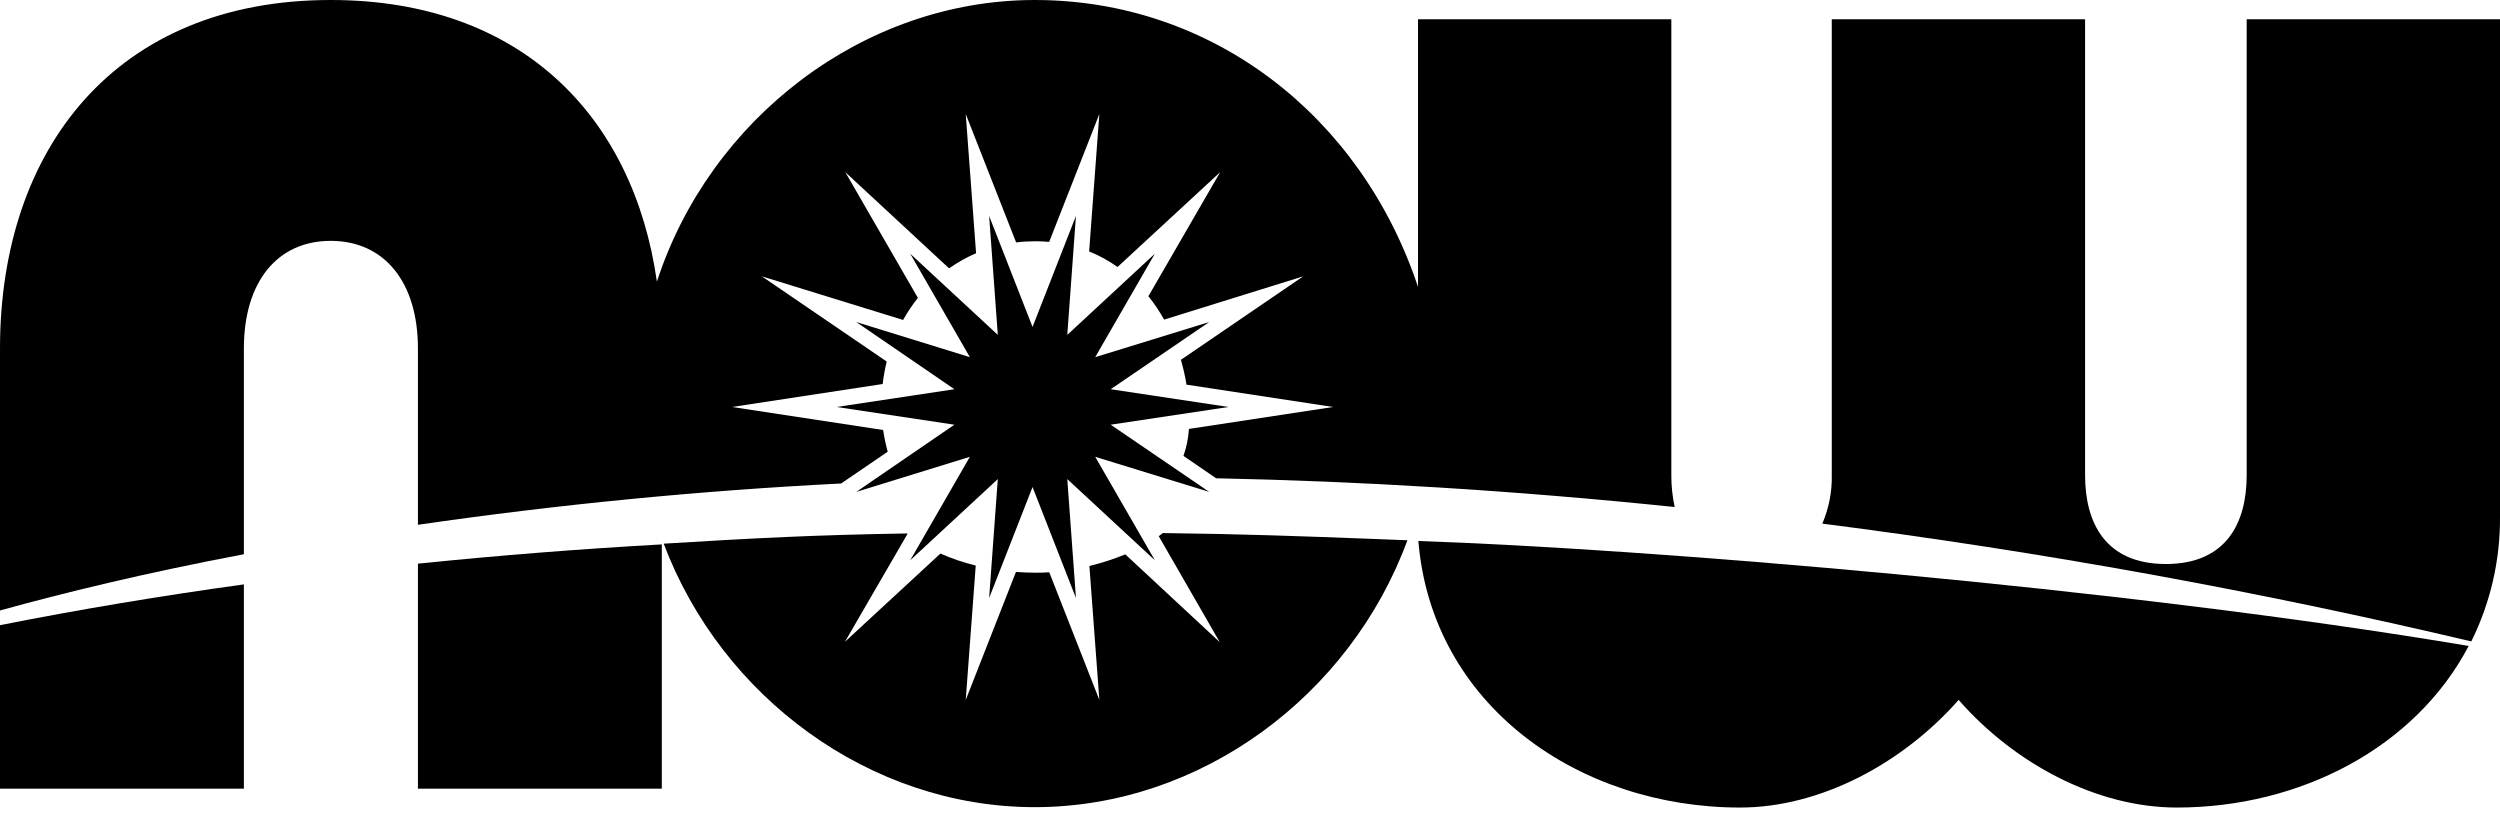
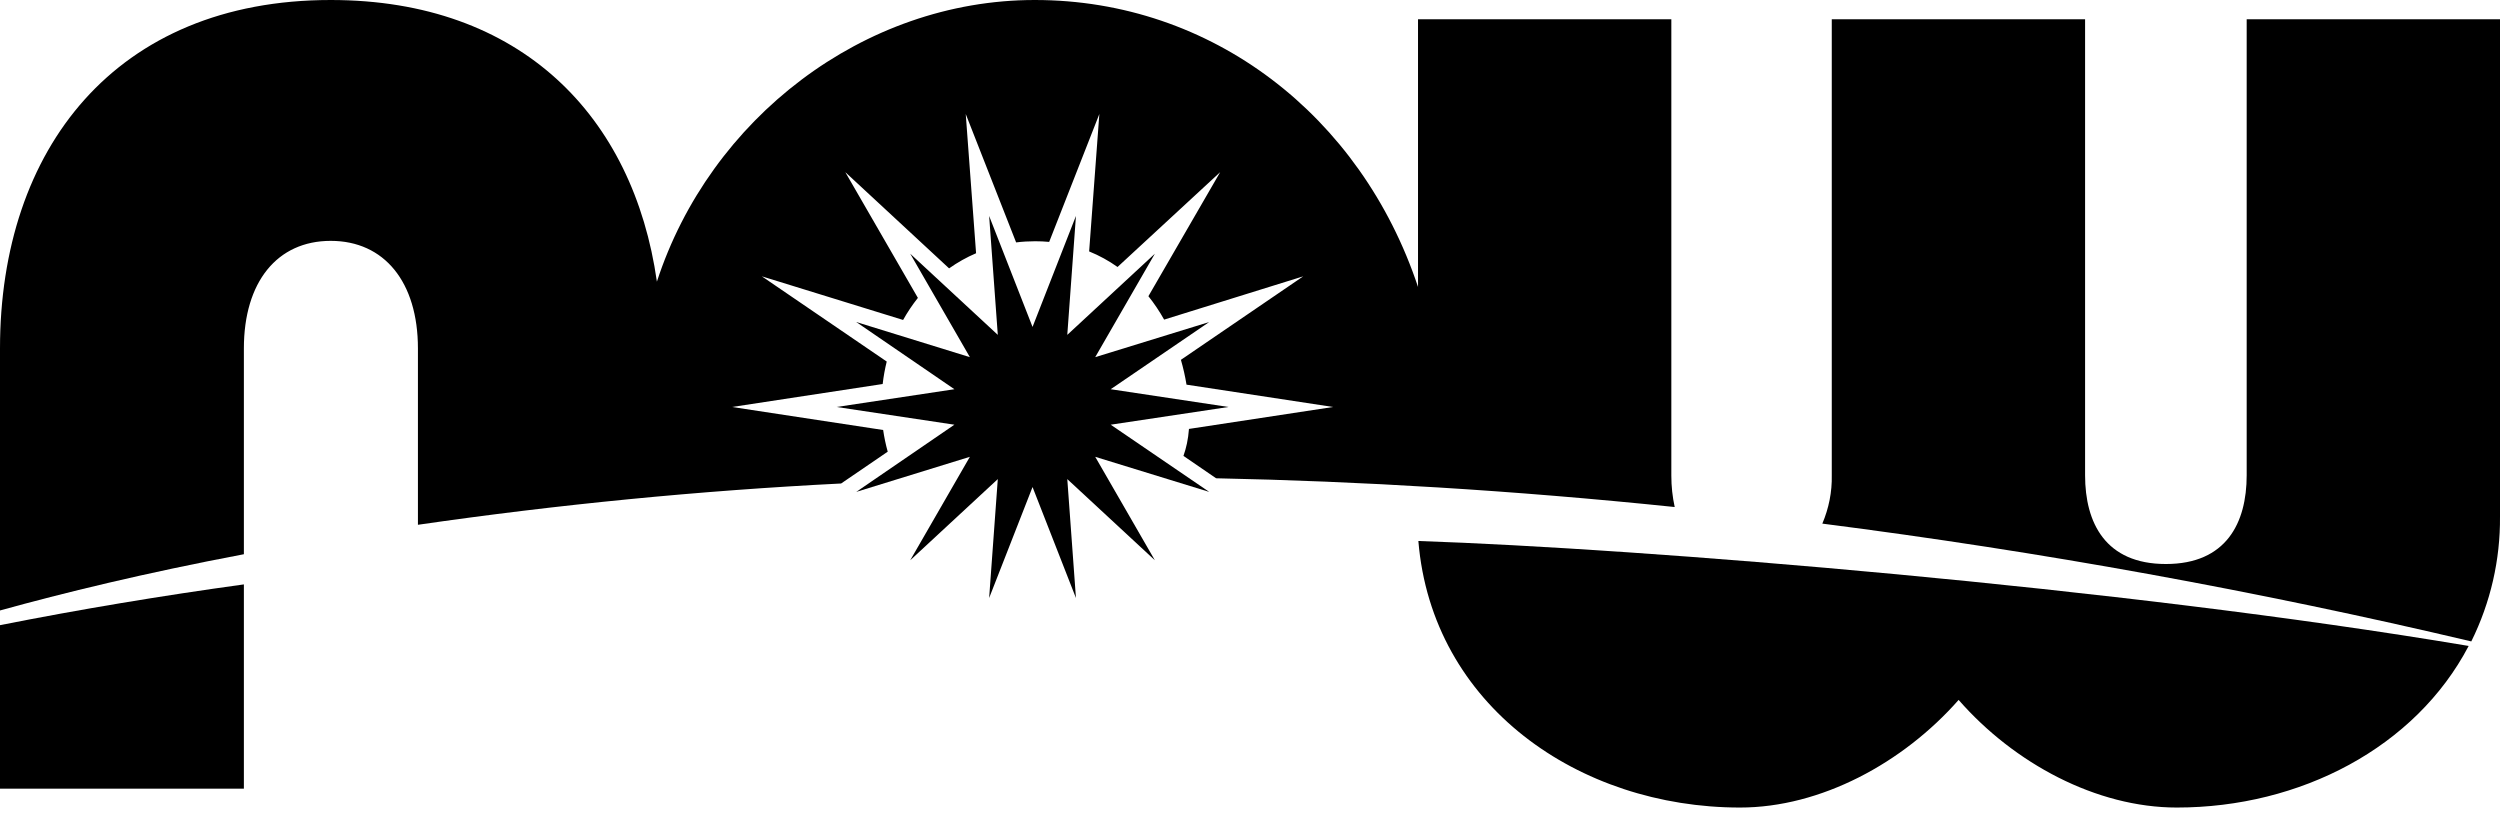
<svg xmlns="http://www.w3.org/2000/svg" width="58" height="19" viewBox="0 0 58 19" fill="none">
  <path d="M23.955 7.585L22.948 5.01L23.149 7.769L21.117 5.886L22.501 8.286L19.865 7.471L22.142 9.03L19.409 9.442L22.142 9.853L19.865 11.412L22.501 10.598L21.117 12.998L23.149 11.115L22.948 13.874L23.955 11.299L24.962 13.874L24.761 11.115L26.793 12.998L25.409 10.598L28.054 11.412L25.768 9.853L28.501 9.442L25.768 9.03L28.054 7.471L25.409 8.286L26.793 5.886L24.761 7.769L24.962 5.01L23.955 7.585Z" fill="black" />
  <path d="M57.334 14.881C57.781 13.979 58.008 12.989 58 11.982V0.447H52.123V11.027C52.123 12.131 51.65 13.085 50.248 13.085C48.847 13.085 48.374 12.131 48.374 11.027V0.447H42.497V11.027C42.506 11.412 42.427 11.798 42.278 12.148C47.34 12.796 52.368 13.707 57.334 14.881Z" fill="black" />
  <path d="M5.658 8.084V12.858C3.346 13.296 1.454 13.76 0 14.163V8.084C0 3.46 2.68 0 7.673 0C12.096 0 14.697 2.706 15.24 6.534C16.466 2.759 20.031 0 24.008 0C28.115 0 31.575 2.68 32.898 6.657V0.447H38.775V11.036C38.775 11.281 38.801 11.526 38.853 11.763C35.084 11.373 31.531 11.164 28.214 11.096L27.456 10.577C27.52 10.396 27.566 10.194 27.584 9.951L30.927 9.442L27.527 8.924C27.495 8.727 27.451 8.535 27.397 8.348L30.235 6.411L27.008 7.415C26.9 7.222 26.778 7.04 26.643 6.872L28.308 3.994L25.927 6.194C25.724 6.05 25.503 5.928 25.268 5.833L25.505 2.645L24.341 5.612C24.235 5.602 24.127 5.597 24.016 5.597C23.866 5.597 23.718 5.606 23.574 5.624L22.405 2.645L22.645 5.875C22.423 5.97 22.214 6.088 22.019 6.226L19.611 3.994L21.295 6.911C21.168 7.071 21.053 7.242 20.952 7.423L17.675 6.411L20.572 8.388C20.53 8.558 20.498 8.732 20.478 8.909L16.983 9.442L20.489 9.976C20.514 10.146 20.549 10.314 20.595 10.479L19.514 11.217C16.225 11.383 12.95 11.704 9.696 12.175V8.084C9.696 6.543 8.916 5.588 7.673 5.588C6.429 5.588 5.658 6.543 5.658 8.084Z" fill="black" />
  <path d="M0 14.504V18.297H5.658V13.558C3.749 13.821 1.857 14.136 0 14.504Z" fill="black" />
-   <path d="M9.696 13.077V18.297H15.354V12.63C13.471 12.735 11.579 12.884 9.696 13.077Z" fill="black" />
-   <path d="M21.056 12.383C21.053 12.381 21.05 12.378 21.047 12.376C18.919 12.411 17.552 12.481 15.398 12.613C16.738 16.169 20.18 18.726 24.007 18.726C27.861 18.726 31.33 16.133 32.652 12.534C32.366 12.523 32.094 12.512 31.831 12.502C30.163 12.439 28.883 12.39 26.977 12.367C26.947 12.392 26.916 12.416 26.883 12.44L28.299 14.899L26.107 12.861C25.85 12.967 25.567 13.06 25.274 13.131L25.505 16.238L24.343 13.277C24.245 13.284 24.147 13.287 24.051 13.287C23.886 13.287 23.726 13.281 23.57 13.269L22.405 16.238L22.637 13.121C22.335 13.047 22.061 12.951 21.818 12.842L19.602 14.89L21.056 12.383Z" fill="black" />
  <path d="M32.906 12.551C33.221 16.37 36.629 18.735 40.369 18.735C42.243 18.735 44.152 17.701 45.44 16.238C46.727 17.71 48.637 18.735 50.502 18.735C53.366 18.735 56.038 17.342 57.273 14.986C49.154 13.62 38.091 12.726 32.906 12.551Z" fill="black" />
</svg>